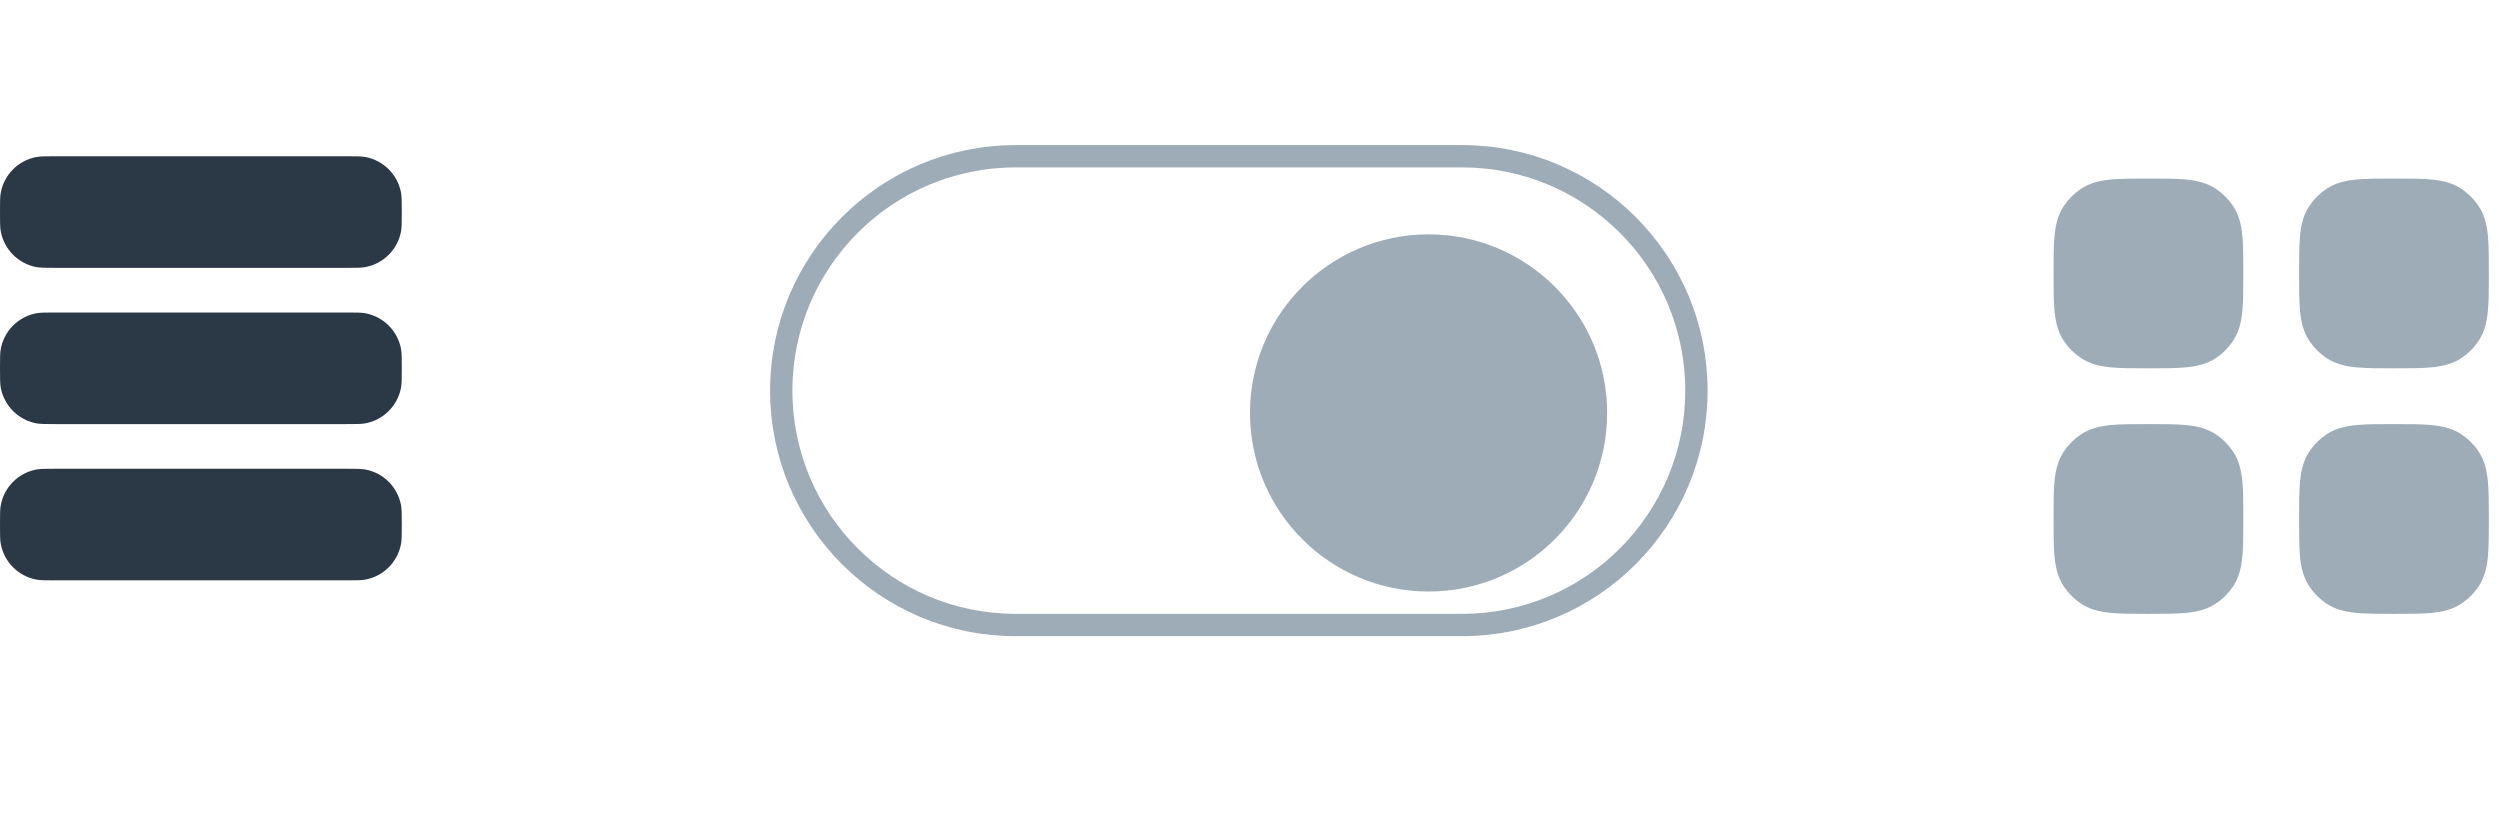
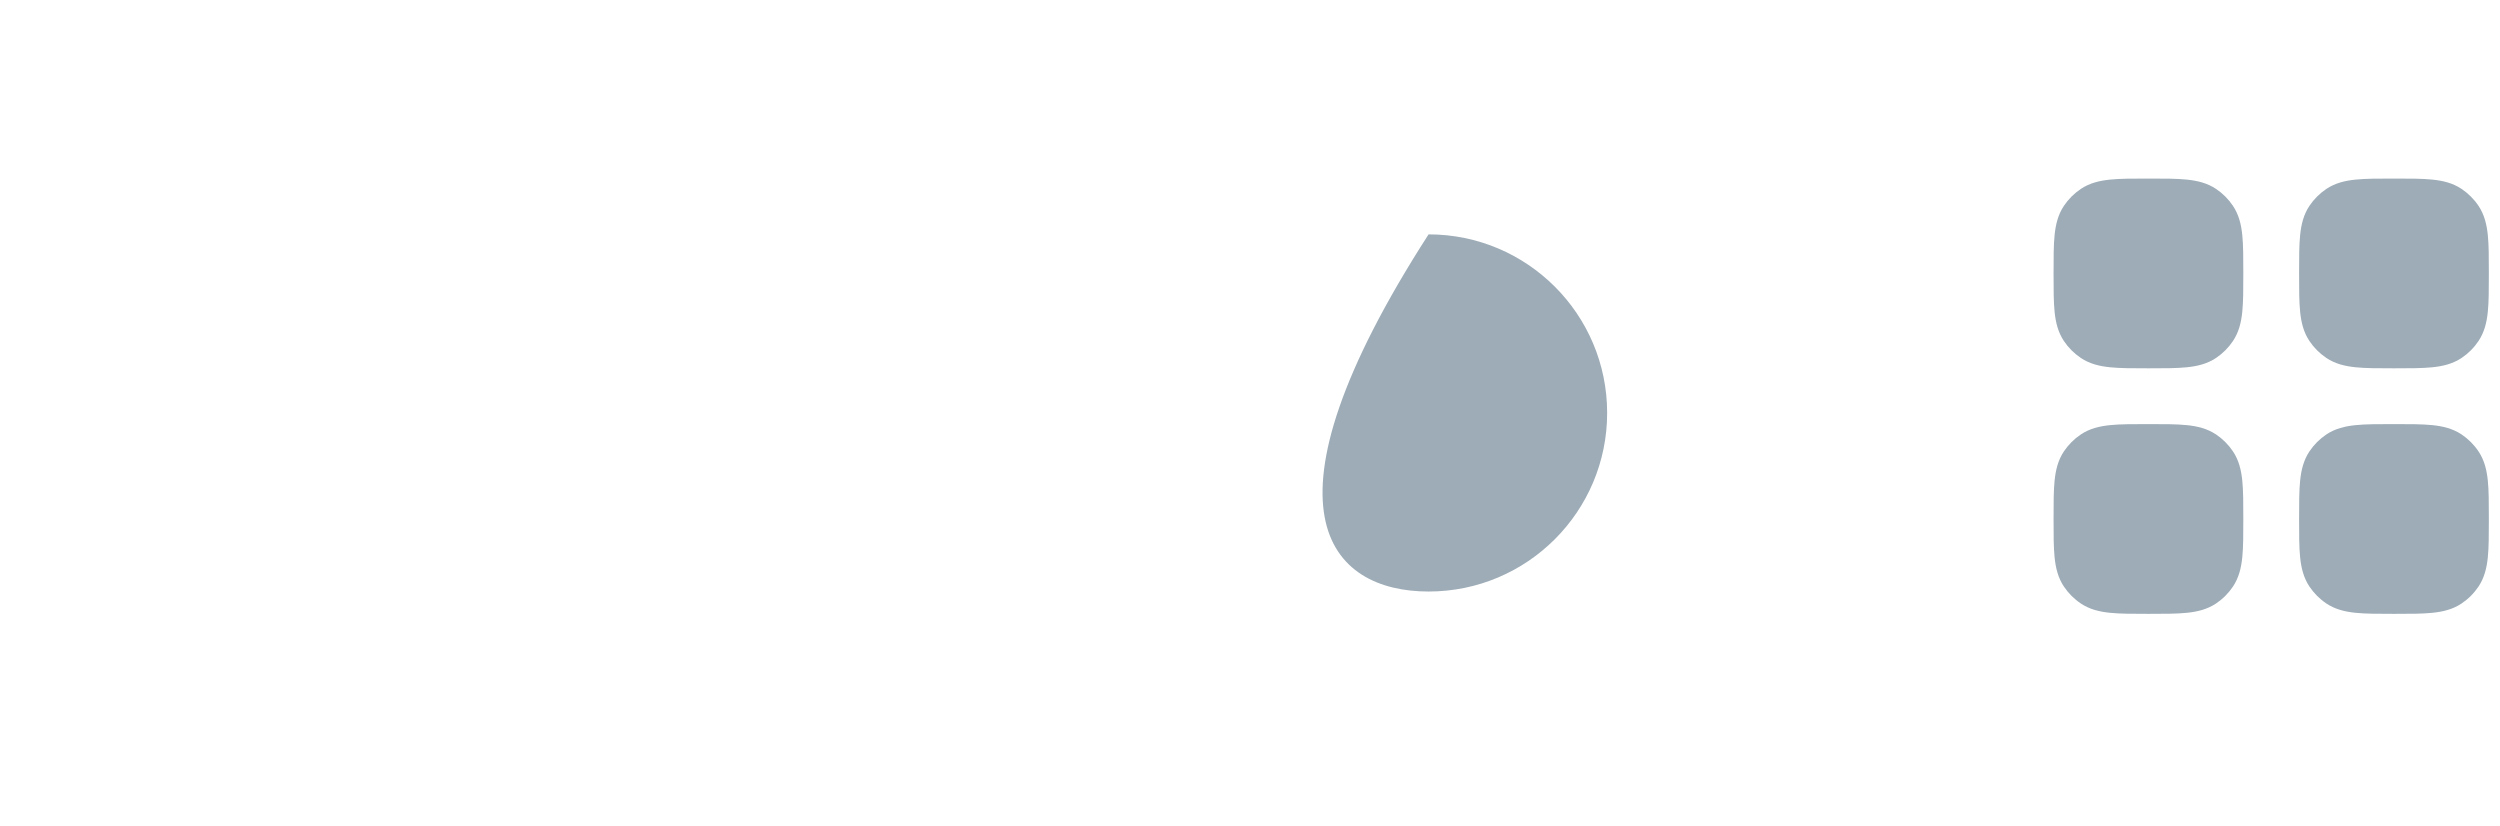
<svg xmlns="http://www.w3.org/2000/svg" width="112" height="37" viewBox="0 0 112 37" fill="none">
-   <path fill-rule="evenodd" clip-rule="evenodd" d="M0 9.5C0 9.035 0 8.803 0.038 8.61C0.196 7.816 0.816 7.196 1.61 7.038C1.803 7 2.035 7 2.5 7H15.5C15.965 7 16.197 7 16.39 7.038C17.184 7.196 17.804 7.816 17.962 8.61C18 8.803 18 9.035 18 9.5C18 9.965 18 10.197 17.962 10.39C17.804 11.184 17.184 11.804 16.39 11.962C16.197 12 15.965 12 15.5 12H2.5C2.035 12 1.803 12 1.61 11.962C0.816 11.804 0.196 11.184 0.038 10.39C0 10.197 0 9.965 0 9.5ZM0 16.5C0 16.035 0 15.803 0.038 15.61C0.196 14.816 0.816 14.196 1.61 14.038C1.803 14 2.035 14 2.5 14H15.5C15.965 14 16.197 14 16.39 14.038C17.184 14.196 17.804 14.816 17.962 15.61C18 15.803 18 16.035 18 16.5C18 16.965 18 17.197 17.962 17.39C17.804 18.184 17.184 18.804 16.39 18.962C16.197 19 15.965 19 15.5 19H2.5C2.035 19 1.803 19 1.61 18.962C0.816 18.804 0.196 18.184 0.038 17.39C0 17.197 0 16.965 0 16.5ZM0.038 22.61C0 22.803 0 23.035 0 23.5C0 23.965 0 24.197 0.038 24.39C0.196 25.184 0.816 25.804 1.61 25.962C1.803 26 2.035 26 2.5 26H15.5C15.965 26 16.197 26 16.39 25.962C17.184 25.804 17.804 25.184 17.962 24.39C18 24.197 18 23.965 18 23.5C18 23.035 18 22.803 17.962 22.61C17.804 21.816 17.184 21.196 16.39 21.038C16.197 21 15.965 21 15.5 21H2.5C2.035 21 1.803 21 1.61 21.038C0.816 21.196 0.196 21.816 0.038 22.61Z" fill="#2B3846" />
  <path fill-rule="evenodd" clip-rule="evenodd" d="M107.25 8H107.212C106.542 8 105.983 8 105.531 8.046C105.058 8.094 104.618 8.199 104.222 8.463C103.922 8.664 103.664 8.922 103.463 9.222C103.199 9.618 103.094 10.057 103.046 10.531C103 10.983 103 11.542 103 12.212L103 12.25L103 12.288C103 12.958 103 13.517 103.046 13.969C103.094 14.443 103.199 14.882 103.463 15.278C103.664 15.578 103.922 15.836 104.222 16.037C104.618 16.301 105.058 16.406 105.531 16.454C105.983 16.5 106.542 16.5 107.212 16.5L107.25 16.5L107.288 16.5C107.958 16.5 108.517 16.5 108.969 16.454C109.442 16.406 109.882 16.301 110.278 16.037C110.578 15.836 110.836 15.578 111.037 15.278C111.301 14.882 111.406 14.443 111.454 13.969C111.5 13.517 111.5 12.958 111.5 12.288V12.25V12.212C111.5 11.542 111.5 10.983 111.454 10.531C111.406 10.057 111.301 9.618 111.037 9.222C110.836 8.922 110.578 8.664 110.278 8.463C109.882 8.199 109.442 8.094 108.969 8.046C108.517 8 107.958 8 107.288 8H107.25ZM96.25 8H96.212H96.212C95.542 8 94.983 8 94.531 8.046C94.058 8.094 93.618 8.199 93.222 8.463C92.922 8.664 92.664 8.922 92.463 9.222C92.199 9.618 92.094 10.057 92.046 10.531C92 10.983 92 11.542 92 12.212V12.212V12.25V12.288V12.288C92 12.958 92 13.517 92.046 13.969C92.094 14.443 92.199 14.882 92.463 15.278C92.664 15.578 92.922 15.836 93.222 16.037C93.618 16.301 94.058 16.406 94.531 16.454C94.983 16.5 95.542 16.5 96.212 16.5L96.25 16.5L96.288 16.5C96.958 16.5 97.517 16.5 97.969 16.454C98.442 16.406 98.882 16.301 99.278 16.037C99.578 15.836 99.836 15.578 100.037 15.278C100.301 14.882 100.406 14.443 100.454 13.969C100.5 13.517 100.5 12.958 100.5 12.288L100.5 12.25L100.5 12.212C100.5 11.542 100.5 10.983 100.454 10.531C100.406 10.057 100.301 9.618 100.037 9.222C99.836 8.922 99.578 8.664 99.278 8.463C98.882 8.199 98.442 8.094 97.969 8.046C97.517 8 96.958 8 96.288 8H96.288H96.25ZM96.212 19L96.25 19L96.288 19C96.958 19 97.517 19 97.969 19.046C98.442 19.094 98.882 19.199 99.278 19.463C99.578 19.664 99.836 19.922 100.037 20.222C100.301 20.618 100.406 21.058 100.454 21.531C100.5 21.983 100.5 22.542 100.5 23.212L100.5 23.25L100.5 23.288C100.5 23.958 100.5 24.517 100.454 24.969C100.406 25.442 100.301 25.882 100.037 26.278C99.836 26.578 99.578 26.836 99.278 27.037C98.882 27.301 98.442 27.406 97.969 27.454C97.517 27.5 96.958 27.5 96.288 27.5H96.25H96.212C95.542 27.5 94.983 27.5 94.531 27.454C94.058 27.406 93.618 27.301 93.222 27.037C92.922 26.836 92.664 26.578 92.463 26.278C92.199 25.882 92.094 25.442 92.046 24.969C92 24.517 92 23.958 92 23.288V23.25V23.212C92 22.542 92 21.983 92.046 21.531C92.094 21.058 92.199 20.618 92.463 20.222C92.664 19.922 92.922 19.664 93.222 19.463C93.618 19.199 94.058 19.094 94.531 19.046C94.983 19 95.542 19 96.212 19ZM107.25 19L107.212 19H107.212C106.542 19 105.983 19 105.531 19.046C105.058 19.094 104.618 19.199 104.222 19.463C103.922 19.664 103.664 19.922 103.463 20.222C103.199 20.618 103.094 21.058 103.046 21.531C103 21.983 103 22.542 103 23.212V23.212L103 23.25L103 23.288V23.288C103 23.958 103 24.517 103.046 24.969C103.094 25.442 103.199 25.882 103.463 26.278C103.664 26.578 103.922 26.836 104.222 27.037C104.618 27.301 105.058 27.406 105.531 27.454C105.983 27.5 106.542 27.5 107.212 27.5L107.25 27.5L107.288 27.5C107.958 27.5 108.517 27.5 108.969 27.454C109.442 27.406 109.882 27.301 110.278 27.037C110.578 26.836 110.836 26.578 111.037 26.278C111.301 25.882 111.406 25.442 111.454 24.969C111.5 24.517 111.5 23.958 111.5 23.288L111.5 23.25L111.5 23.212C111.5 22.542 111.5 21.983 111.454 21.531C111.406 21.058 111.301 20.618 111.037 20.222C110.836 19.922 110.578 19.664 110.278 19.463C109.882 19.199 109.442 19.094 108.969 19.046C108.517 19 107.958 19 107.288 19H107.288L107.25 19Z" fill="#9DACB7" />
-   <path d="M45.5 28L65.5 28C71.299 28 76 23.299 76 17.5C76 11.701 71.299 7 65.5 7L45.5 7C39.701 7 35 11.701 35 17.5C35 23.299 39.701 28 45.5 28Z" stroke="#9DACB7" stroke-miterlimit="10" />
  <g filter="url(#filter0_d_221_9296)">
-     <path d="M65 9.5C60.582 9.5 57 13.082 57 17.5C57 21.918 60.582 25.5 65 25.5C69.418 25.5 73 21.918 73 17.5C73 13.082 69.418 9.5 65 9.5Z" fill="#9DACB7" />
+     <path d="M65 9.5C57 21.918 60.582 25.5 65 25.5C69.418 25.5 73 21.918 73 17.5C73 13.082 69.418 9.5 65 9.5Z" fill="#9DACB7" />
  </g>
  <defs>
    <filter id="filter0_d_221_9296" x="46" y="0.5" width="36" height="36" filterUnits="userSpaceOnUse" color-interpolation-filters="sRGB">
      <feFlood flood-opacity="0" result="BackgroundImageFix" />
      <feColorMatrix in="SourceAlpha" type="matrix" values="0 0 0 0 0 0 0 0 0 0 0 0 0 0 0 0 0 0 127 0" result="hardAlpha" />
      <feOffset dx="-1" dy="1" />
      <feGaussianBlur stdDeviation="5" />
      <feComposite in2="hardAlpha" operator="out" />
      <feColorMatrix type="matrix" values="0 0 0 0 0.163 0 0 0 0 0.258 0 0 0 0 0.329 0 0 0 0.5 0" />
      <feBlend mode="normal" in2="BackgroundImageFix" result="effect1_dropShadow_221_9296" />
      <feBlend mode="normal" in="SourceGraphic" in2="effect1_dropShadow_221_9296" result="shape" />
    </filter>
  </defs>
</svg>